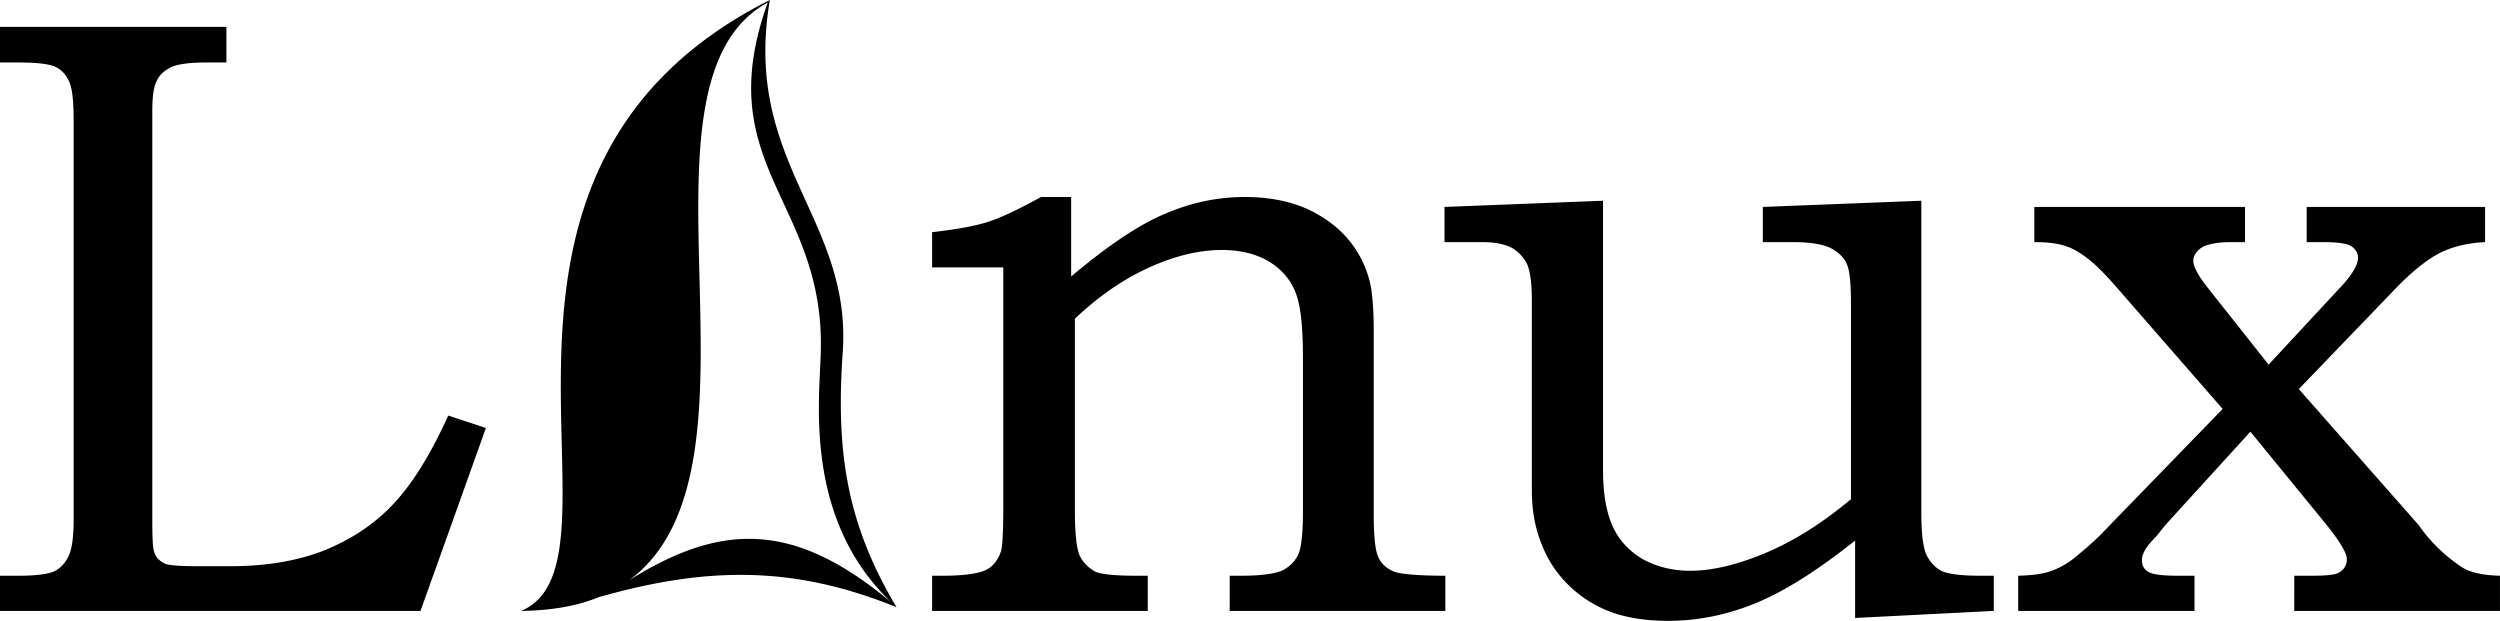
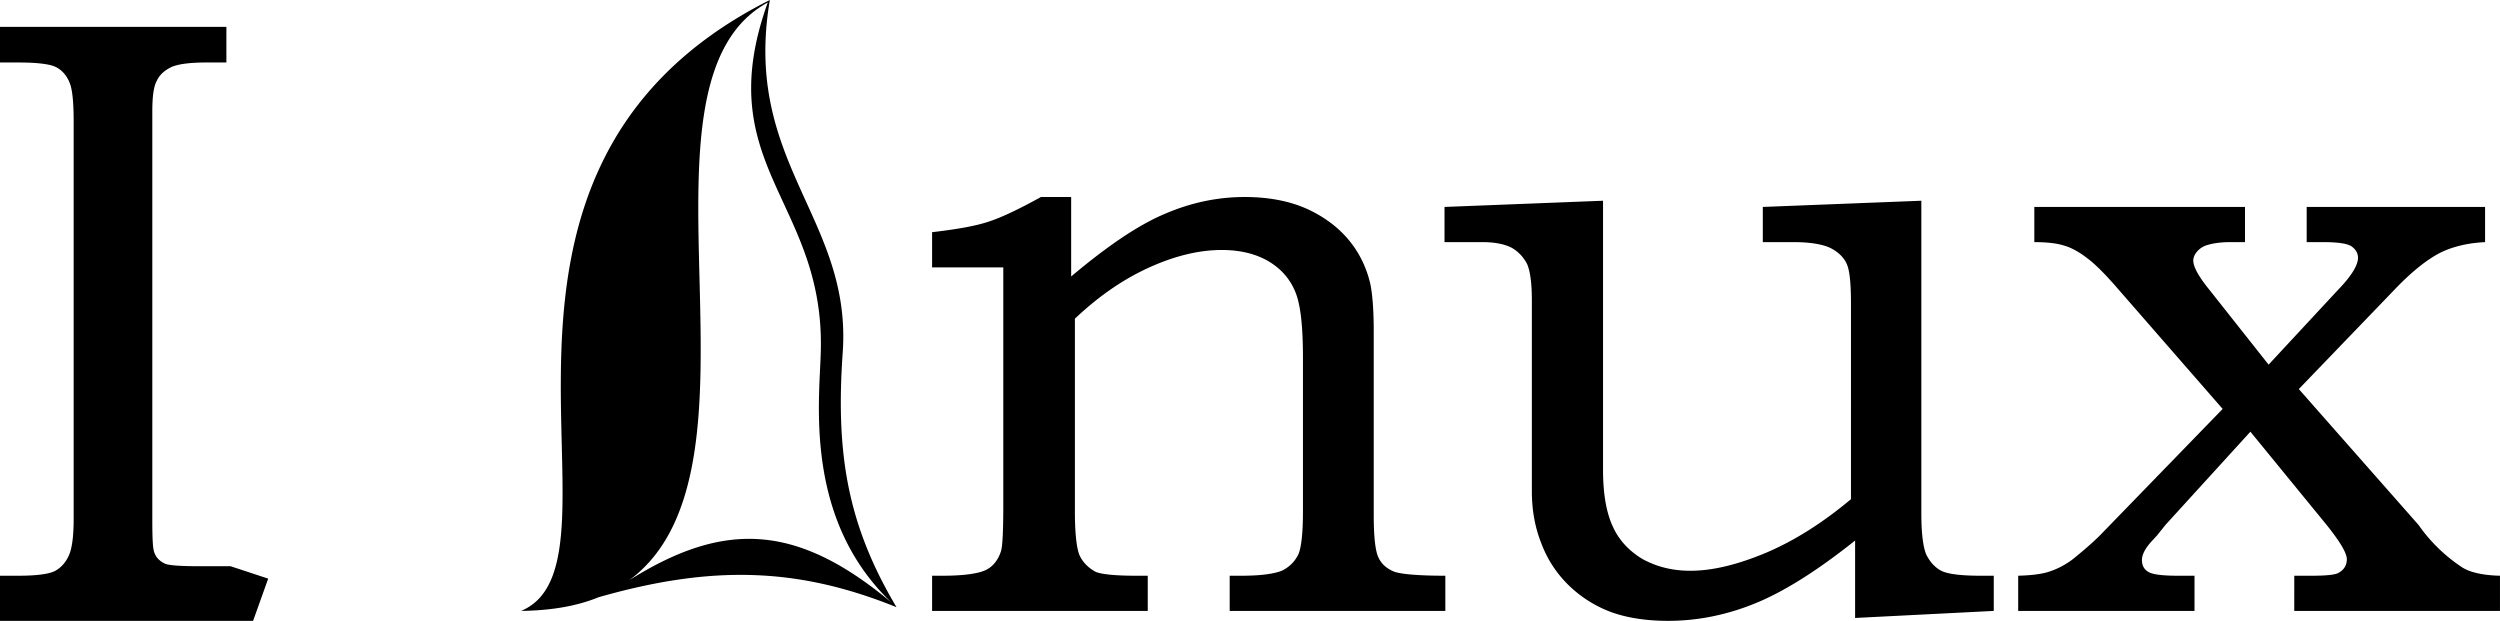
<svg xmlns="http://www.w3.org/2000/svg" viewBox="0 0 390.33 96.936">
-   <path class="fil0" d="M317.624 32.31h32.894v5.493h-2.262c-1.357 0-2.52.13-3.619.453a3.327 3.327 0 00-1.615 1.034c-.388.452-.582.97-.582 1.357 0 1.034.84 2.52 2.456 4.524l9.306 11.761 10.921-11.761c2.068-2.133 3.037-3.813 3.037-4.912 0-.775-.387-1.357-1.034-1.81-.71-.452-2.197-.646-4.523-.646h-2.456V32.31H388v5.493c-2.714.13-5.105.711-7.044 1.68-2.003 1.035-4.394 2.909-7.044 5.688l-14.993 15.574 18.677 21.197.71.969a25.433 25.433 0 006.14 5.687c1.228.775 3.23 1.228 5.88 1.292v5.493h-32.118V89.89h2.78c2.067 0 3.424-.129 4.006-.387.905-.453 1.422-1.164 1.422-2.198 0-.969-1.099-2.778-3.167-5.363l-11.89-14.54-13.249 14.54-1.292 1.615-.711.776c-1.099 1.163-1.68 2.197-1.68 3.102 0 .84.323 1.486 1.034 1.874.646.388 2.197.581 4.523.581h2.65v5.493h-27.53V89.89c2.133-.064 3.813-.258 5.04-.71 1.164-.388 2.392-1.034 3.49-1.875 2.004-1.615 3.361-2.843 4.266-3.748l19.128-19.71-16.285-18.676c-2.003-2.327-3.619-3.942-4.847-4.847-1.163-.905-2.39-1.616-3.49-1.939-1.163-.388-2.714-.582-4.782-.582V32.31zm-92.089 0l24.751-.969v42.07c0 3.684.517 6.657 1.551 8.854.97 2.132 2.585 3.813 4.653 5.04 2.133 1.164 4.588 1.81 7.432 1.81 3.49 0 7.432-.97 11.89-2.844 4.395-1.874 8.79-4.652 13.184-8.336V47.497c0-3.231-.194-5.364-.71-6.398-.453-.97-1.358-1.81-2.521-2.39-1.228-.582-3.167-.906-5.752-.906h-4.782V32.31l24.751-.969v48.727c0 3.166.259 5.299.776 6.527.581 1.163 1.357 2.003 2.326 2.52 1.034.517 3.102.775 6.204.775h2.003v5.493l-21.649 1.099V84.397c-6.01 4.783-11.18 8.014-15.639 9.823s-8.982 2.714-13.57 2.714c-3.361 0-6.334-.452-8.854-1.357-2.456-.904-4.718-2.326-6.592-4.136s-3.36-4.006-4.33-6.591c-1.034-2.585-1.486-5.3-1.486-8.208V46.851c0-2.65-.259-4.46-.71-5.558a6.114 6.114 0 00-2.392-2.585c-1.099-.581-2.65-.905-4.588-.905h-5.946V32.31zm-80.004 9.436v-5.494c3.877-.452 6.785-.969 8.724-1.615 1.874-.582 4.653-1.874 8.272-3.878h4.717v12.408c5.752-4.847 10.663-8.142 14.735-9.823 4.071-1.744 8.207-2.585 12.343-2.585 3.619 0 6.785.582 9.5 1.745 2.778 1.228 5.04 2.908 6.72 4.912s2.844 4.394 3.426 6.98c.323 1.615.517 4.07.517 7.302v28.757c0 3.425.258 5.687.775 6.657.452.969 1.293 1.68 2.391 2.132 1.034.388 3.748.646 8.014.646v5.493h-33.67V89.89h1.875c3.101 0 5.234-.323 6.397-.84 1.099-.581 1.939-1.421 2.456-2.52.452-1.034.71-3.296.71-6.656v-24.04c0-4.977-.387-8.402-1.227-10.34-.775-1.874-2.133-3.49-4.071-4.653s-4.395-1.81-7.367-1.81c-3.555 0-7.303.905-11.31 2.715s-7.884 4.459-11.632 8.013v30.115c0 3.36.259 5.687.71 6.785.518 1.163 1.423 2.004 2.457 2.585.775.388 2.908.646 6.333.646h1.874v5.493h-33.67V89.89h1.616c3.296 0 5.493-.323 6.657-.84s2.003-1.55 2.455-2.908c.259-.646.388-3.102.388-7.173V41.746h-11.115zM-.002 4.199h35.349v5.558h-3.231c-2.52 0-4.33.258-5.364.71-1.034.517-1.81 1.164-2.262 2.133-.517.905-.71 2.52-.71 4.912v63.525c0 2.908.064 4.653.322 5.234.259.776.84 1.358 1.68 1.745.582.259 2.392.388 5.3.388h4.911c5.622 0 10.47-.84 14.605-2.456 4.136-1.68 7.755-4.006 10.728-7.173 2.972-3.102 5.88-7.755 8.66-13.894l5.88 1.939-10.21 28.563H-.002V89.89h2.908c2.778 0 4.653-.258 5.622-.71.97-.517 1.68-1.293 2.197-2.392s.776-3.037.776-5.751V19.062c0-3.166-.194-5.234-.711-6.333-.453-1.034-1.164-1.81-2.068-2.262s-2.844-.71-5.816-.71H-.002V4.199zm93.446 89.052c-3.296 1.357-7.303 2.068-12.085 2.132 18.676-7.82-14.863-68.372 38.84-95.385-4.33 25.398 12.86 34.122 11.373 55.06-1.099 15.704.71 26.819 8.401 39.744-15.51-6.269-28.887-6.592-46.53-1.551zm4.782-2.65c14.799-9.306 26.108-8.918 40.907 3.425-13.636-13.054-11.18-31.407-10.986-39.033.71-23.587-17.449-29.08-8.272-54.607-23.33 12.666 2.133 72.767-21.649 90.215z" fill-rule="evenodd" />
+   <path class="fil0" d="M317.624 32.31h32.894v5.493h-2.262c-1.357 0-2.52.13-3.619.453a3.327 3.327 0 00-1.615 1.034c-.388.452-.582.97-.582 1.357 0 1.034.84 2.52 2.456 4.524l9.306 11.761 10.921-11.761c2.068-2.133 3.037-3.813 3.037-4.912 0-.775-.387-1.357-1.034-1.81-.71-.452-2.197-.646-4.523-.646h-2.456V32.31H388v5.493c-2.714.13-5.105.711-7.044 1.68-2.003 1.035-4.394 2.909-7.044 5.688l-14.993 15.574 18.677 21.197.71.969a25.433 25.433 0 006.14 5.687c1.228.775 3.23 1.228 5.88 1.292v5.493h-32.118V89.89h2.78c2.067 0 3.424-.129 4.006-.387.905-.453 1.422-1.164 1.422-2.198 0-.969-1.099-2.778-3.167-5.363l-11.89-14.54-13.249 14.54-1.292 1.615-.711.776c-1.099 1.163-1.68 2.197-1.68 3.102 0 .84.323 1.486 1.034 1.874.646.388 2.197.581 4.523.581h2.65v5.493h-27.53V89.89c2.133-.064 3.813-.258 5.04-.71 1.164-.388 2.392-1.034 3.49-1.875 2.004-1.615 3.361-2.843 4.266-3.748l19.128-19.71-16.285-18.676c-2.003-2.327-3.619-3.942-4.847-4.847-1.163-.905-2.39-1.616-3.49-1.939-1.163-.388-2.714-.582-4.782-.582V32.31zm-92.089 0l24.751-.969v42.07c0 3.684.517 6.657 1.551 8.854.97 2.132 2.585 3.813 4.653 5.04 2.133 1.164 4.588 1.81 7.432 1.81 3.49 0 7.432-.97 11.89-2.844 4.395-1.874 8.79-4.652 13.184-8.336V47.497c0-3.231-.194-5.364-.71-6.398-.453-.97-1.358-1.81-2.521-2.39-1.228-.582-3.167-.906-5.752-.906h-4.782V32.31l24.751-.969v48.727c0 3.166.259 5.299.776 6.527.581 1.163 1.357 2.003 2.326 2.52 1.034.517 3.102.775 6.204.775h2.003v5.493l-21.649 1.099V84.397c-6.01 4.783-11.18 8.014-15.639 9.823s-8.982 2.714-13.57 2.714c-3.361 0-6.334-.452-8.854-1.357-2.456-.904-4.718-2.326-6.592-4.136s-3.36-4.006-4.33-6.591c-1.034-2.585-1.486-5.3-1.486-8.208V46.851c0-2.65-.259-4.46-.71-5.558a6.114 6.114 0 00-2.392-2.585c-1.099-.581-2.65-.905-4.588-.905h-5.946V32.31zm-80.004 9.436v-5.494c3.877-.452 6.785-.969 8.724-1.615 1.874-.582 4.653-1.874 8.272-3.878h4.717v12.408c5.752-4.847 10.663-8.142 14.735-9.823 4.071-1.744 8.207-2.585 12.343-2.585 3.619 0 6.785.582 9.5 1.745 2.778 1.228 5.04 2.908 6.72 4.912s2.844 4.394 3.426 6.98c.323 1.615.517 4.07.517 7.302v28.757c0 3.425.258 5.687.775 6.657.452.969 1.293 1.68 2.391 2.132 1.034.388 3.748.646 8.014.646v5.493h-33.67V89.89h1.875c3.101 0 5.234-.323 6.397-.84 1.099-.581 1.939-1.421 2.456-2.52.452-1.034.71-3.296.71-6.656v-24.04c0-4.977-.387-8.402-1.227-10.34-.775-1.874-2.133-3.49-4.071-4.653s-4.395-1.81-7.367-1.81c-3.555 0-7.303.905-11.31 2.715s-7.884 4.459-11.632 8.013v30.115c0 3.36.259 5.687.71 6.785.518 1.163 1.423 2.004 2.457 2.585.775.388 2.908.646 6.333.646h1.874v5.493h-33.67V89.89h1.616c3.296 0 5.493-.323 6.657-.84s2.003-1.55 2.455-2.908c.259-.646.388-3.102.388-7.173V41.746h-11.115zM-.002 4.199h35.349v5.558h-3.231c-2.52 0-4.33.258-5.364.71-1.034.517-1.81 1.164-2.262 2.133-.517.905-.71 2.52-.71 4.912v63.525c0 2.908.064 4.653.322 5.234.259.776.84 1.358 1.68 1.745.582.259 2.392.388 5.3.388h4.911l5.88 1.939-10.21 28.563H-.002V89.89h2.908c2.778 0 4.653-.258 5.622-.71.97-.517 1.68-1.293 2.197-2.392s.776-3.037.776-5.751V19.062c0-3.166-.194-5.234-.711-6.333-.453-1.034-1.164-1.81-2.068-2.262s-2.844-.71-5.816-.71H-.002V4.199zm93.446 89.052c-3.296 1.357-7.303 2.068-12.085 2.132 18.676-7.82-14.863-68.372 38.84-95.385-4.33 25.398 12.86 34.122 11.373 55.06-1.099 15.704.71 26.819 8.401 39.744-15.51-6.269-28.887-6.592-46.53-1.551zm4.782-2.65c14.799-9.306 26.108-8.918 40.907 3.425-13.636-13.054-11.18-31.407-10.986-39.033.71-23.587-17.449-29.08-8.272-54.607-23.33 12.666 2.133 72.767-21.649 90.215z" fill-rule="evenodd" />
</svg>